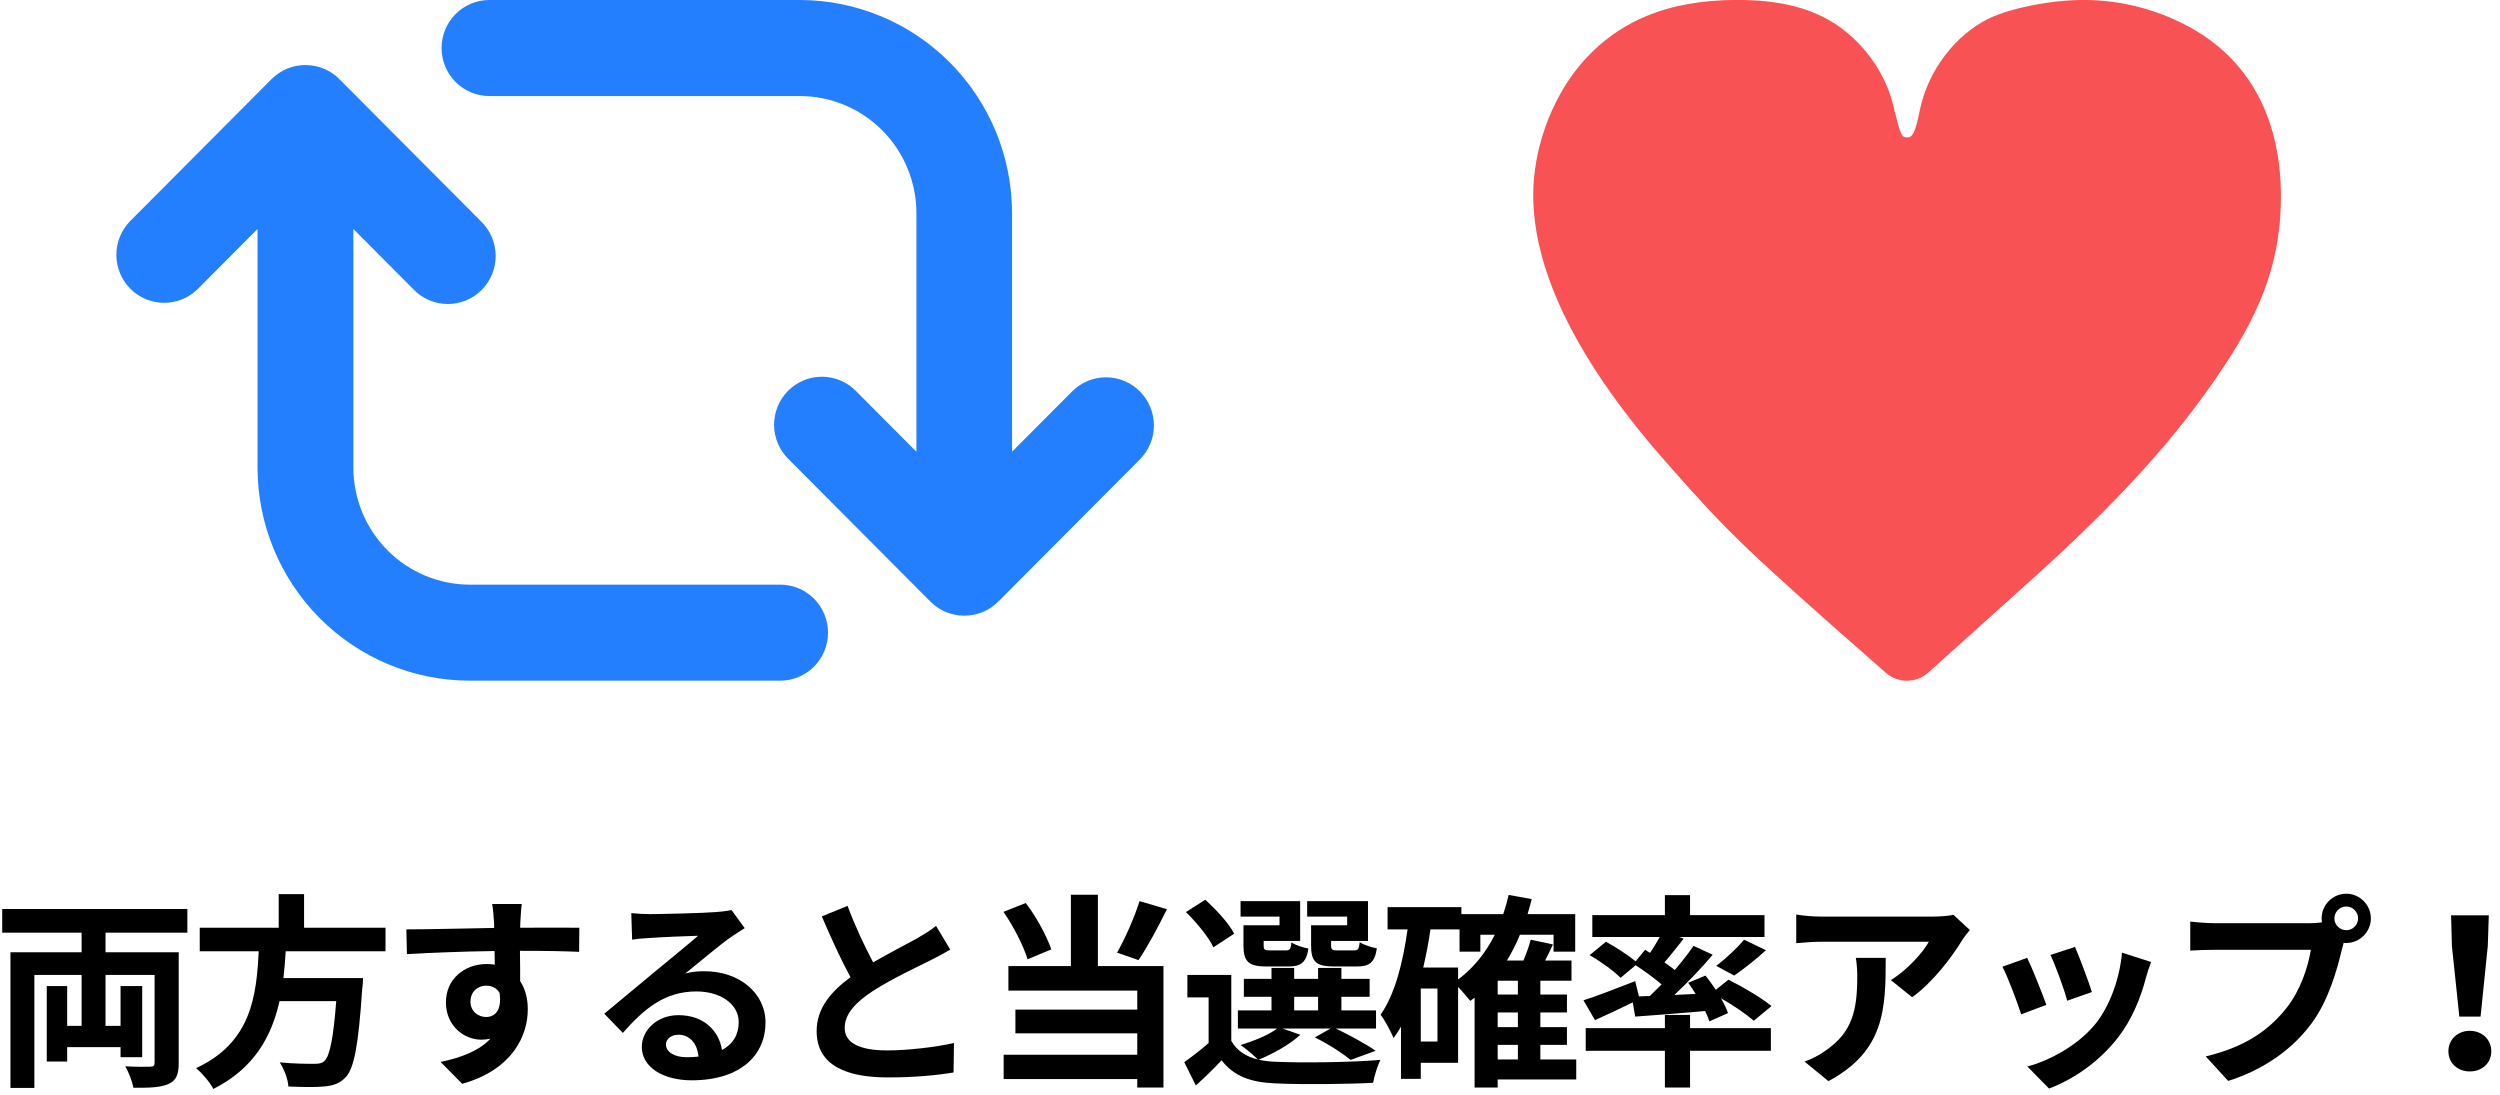
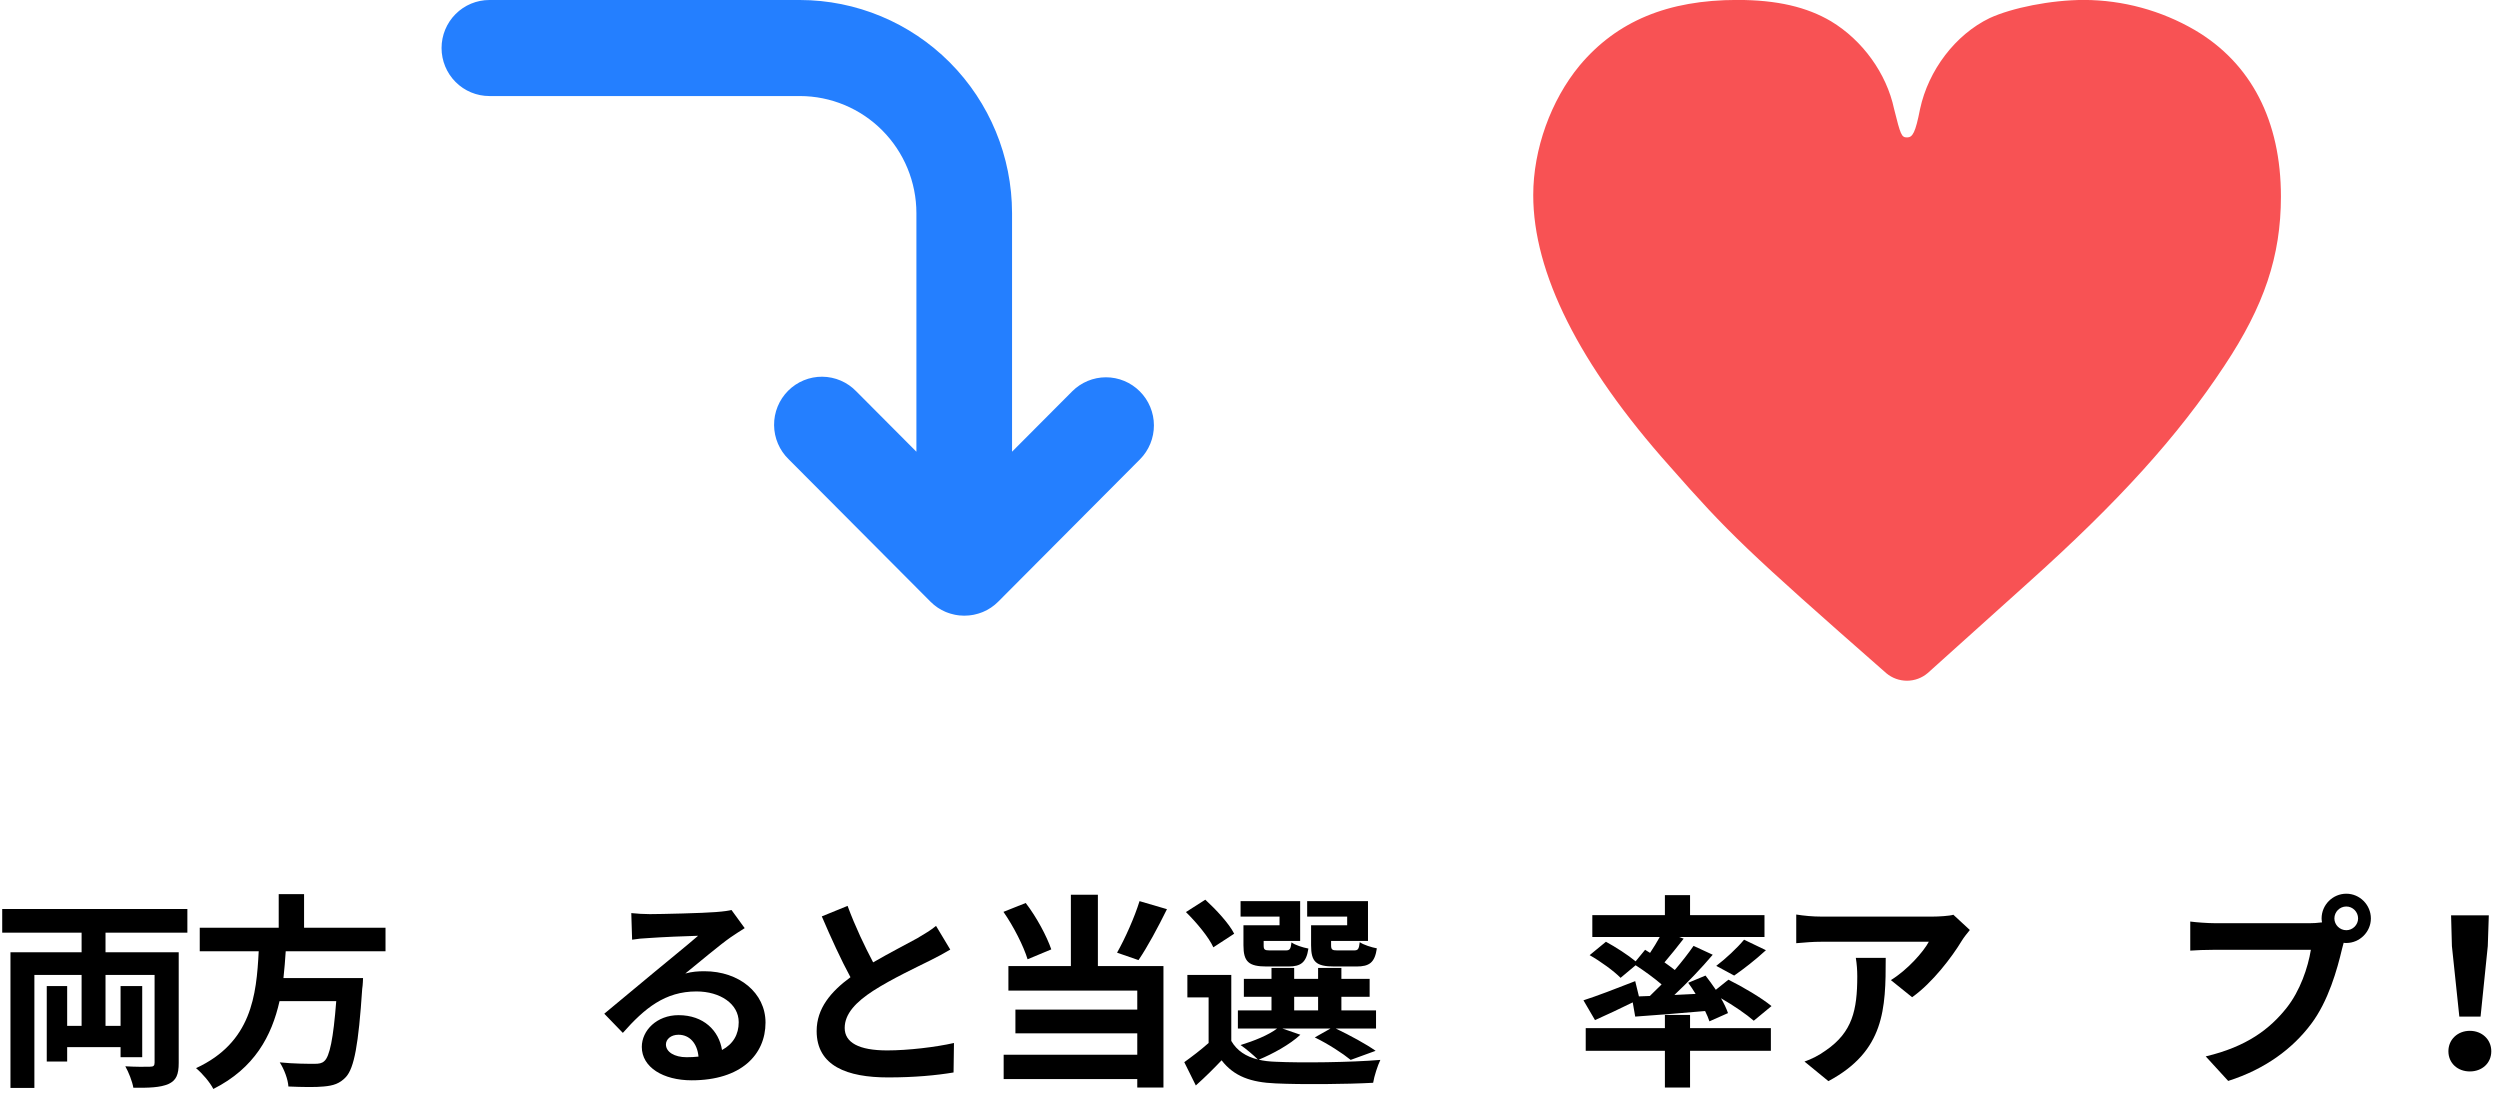
<svg xmlns="http://www.w3.org/2000/svg" width="194" height="85" viewBox="0 0 194 85" fill="none">
  <path d="M190.844 78.888L190.268 73.416L190.204 71.032H193.132L193.052 73.416L192.492 78.888H190.844ZM191.66 83.144C190.716 83.144 189.996 82.504 189.996 81.576C189.996 80.664 190.716 79.992 191.66 79.992C192.604 79.992 193.324 80.664 193.324 81.576C193.324 82.504 192.604 83.144 191.66 83.144Z" fill="black" />
  <path d="M182.076 72.184C182.572 72.184 182.988 71.768 182.988 71.272C182.988 70.76 182.572 70.344 182.076 70.344C181.564 70.344 181.148 70.76 181.148 71.272C181.148 71.768 181.564 72.184 182.076 72.184ZM171.868 71.64H179.276C179.5 71.64 179.836 71.624 180.188 71.576C180.172 71.48 180.156 71.384 180.156 71.272C180.156 70.216 181.02 69.352 182.076 69.352C183.116 69.352 183.98 70.216 183.98 71.272C183.98 72.312 183.116 73.176 182.076 73.176C182.012 73.176 181.932 73.176 181.868 73.16L181.74 73.64C181.372 75.208 180.684 77.688 179.34 79.464C177.9 81.384 175.772 82.968 172.908 83.88L171.164 81.976C174.348 81.224 176.14 79.848 177.436 78.216C178.492 76.888 179.1 75.08 179.324 73.704H171.868C171.132 73.704 170.38 73.736 169.964 73.768V71.512C170.428 71.576 171.34 71.64 171.868 71.64Z" fill="black" />
-   <path d="M161.02 73.48C161.324 74.168 162.108 76.248 162.332 76.984L160.412 77.656C160.22 76.872 159.516 74.936 159.116 74.104L161.02 73.48ZM164.668 73.928L166.924 74.648C166.732 75.16 166.636 75.496 166.54 75.816C166.124 77.432 165.452 79.096 164.364 80.504C162.876 82.424 160.876 83.768 159.004 84.472L157.324 82.76C159.084 82.296 161.308 81.08 162.636 79.416C163.724 78.056 164.492 75.928 164.668 73.928ZM157.308 74.328C157.708 75.144 158.476 77.08 158.796 77.976L156.844 78.712C156.572 77.848 155.772 75.72 155.388 75.016L157.308 74.328Z" fill="black" />
  <path d="M144.012 74.328H146.332C146.332 78.296 146.252 81.56 141.884 83.896L140.028 82.376C140.54 82.2 141.116 81.928 141.708 81.496C143.74 80.088 144.124 78.392 144.124 75.768C144.124 75.272 144.092 74.84 144.012 74.328ZM151.58 70.984L152.86 72.168C152.684 72.376 152.38 72.76 152.236 73C151.484 74.248 149.964 76.264 148.38 77.384L146.732 76.056C148.012 75.272 149.26 73.864 149.676 73.08H141.34C140.668 73.08 140.14 73.128 139.388 73.192V70.968C139.996 71.064 140.668 71.128 141.34 71.128H149.964C150.412 71.128 151.292 71.08 151.58 70.984Z" fill="black" />
  <path d="M127.18 77.32L128.028 77.288C128.332 77 128.636 76.696 128.94 76.392C128.364 75.896 127.596 75.336 126.924 74.904L125.756 75.88C125.26 75.368 124.204 74.6 123.356 74.12L124.62 73.08C125.356 73.48 126.332 74.104 126.924 74.6L127.66 73.704L128.044 73.944C128.316 73.544 128.572 73.112 128.796 72.712H123.564V71.016H129.196V69.464H131.148V71.016H136.924V72.712H130.3L130.652 72.84C130.156 73.48 129.628 74.136 129.164 74.68C129.452 74.888 129.724 75.08 129.964 75.272C130.524 74.616 131.02 73.976 131.42 73.4L132.908 74.088C132.028 75.128 130.956 76.248 129.932 77.208L131.58 77.128C131.404 76.824 131.196 76.536 131.004 76.264L132.348 75.704C132.604 76.04 132.892 76.424 133.148 76.808L134.124 76.024C135.228 76.568 136.716 77.448 137.468 78.072L136.092 79.208C135.548 78.728 134.524 78.024 133.548 77.464C133.788 77.88 133.98 78.28 134.092 78.616L132.652 79.256C132.572 79.016 132.46 78.744 132.316 78.456C130.38 78.632 128.428 78.776 126.892 78.888L126.7 77.784C125.692 78.28 124.636 78.776 123.772 79.16L122.876 77.624C123.884 77.304 125.42 76.712 126.892 76.136L127.18 77.32ZM134.572 75.704L133.18 74.952C133.9 74.408 134.796 73.576 135.34 72.92L137.036 73.736C136.22 74.488 135.292 75.208 134.572 75.704ZM131.148 78.76V79.784H137.42V81.544H131.148V84.392H129.196V81.544H123.052V79.784H129.196V78.76H131.148Z" fill="black" />
-   <path d="M116.22 81.08V82.216H117.788V81.08H116.22ZM113.148 75.08V76.008C114.332 75.128 115.292 73.944 115.996 72.536H114.876V73.848H113.26V72.12H111.004C110.86 73.128 110.668 74.12 110.444 75.08H113.148ZM111.548 80.824V76.712H110.252V80.824H111.548ZM117.788 77.176V76.104H116.22V77.176H117.788ZM117.788 79.704V78.568H116.22V79.704H117.788ZM122.316 82.216V83.768H116.22V84.392H114.428V77.416C114.316 77.496 114.204 77.592 114.092 77.672C113.9 77.432 113.5 76.952 113.148 76.584V82.472H110.252V83.72H108.716V79.672C108.54 79.976 108.348 80.28 108.14 80.552C107.964 80.12 107.468 79.16 107.132 78.744C108.252 77.144 108.86 74.728 109.228 72.12H107.676V70.392H113.404V70.936H116.652C116.812 70.456 116.956 69.96 117.068 69.448L118.86 69.768C118.764 70.168 118.652 70.552 118.54 70.936H122.236V73.848H120.556V72.536H117.948C117.66 73.256 117.308 73.912 116.94 74.536H118.22C118.444 73.992 118.668 73.4 118.78 72.92L120.508 73.288C120.316 73.72 120.108 74.136 119.9 74.536H121.948V76.104H119.532V77.176H121.596V78.568H119.532V79.704H121.596V81.08H119.532V82.216H122.316Z" fill="black" />
  <path d="M104.54 71.8V71.128H101.436V69.928H106.156V73.016H103.292V73.336C103.292 73.688 103.372 73.752 103.772 73.752H105.068C105.388 73.752 105.452 73.656 105.516 73.112C105.804 73.32 106.428 73.512 106.844 73.592C106.684 74.696 106.268 75 105.26 75H103.548C102.108 75 101.74 74.632 101.74 73.352V71.8H104.54ZM99.292 71.8V71.128H96.268V69.928H100.892V73.016H98.06V73.352C98.06 73.688 98.124 73.752 98.54 73.752H99.772C100.092 73.752 100.156 73.656 100.22 73.128C100.492 73.336 101.1 73.528 101.532 73.608C101.372 74.696 100.94 75 99.98 75H98.3C96.892 75 96.492 74.632 96.492 73.352V71.8H99.292ZM95.772 72.456L94.156 73.512C93.804 72.728 92.844 71.576 92.028 70.776L93.532 69.816C94.364 70.584 95.372 71.656 95.772 72.456ZM100.428 77.352V78.408H102.284V77.352H100.428ZM99.516 79.816L100.908 80.296C100.108 81.048 98.764 81.784 97.676 82.232C98.076 82.328 98.508 82.376 98.988 82.392C100.956 82.488 104.876 82.44 107.116 82.248C106.908 82.68 106.636 83.512 106.556 84.024C104.524 84.136 100.988 84.168 98.988 84.072C97.068 83.992 95.756 83.528 94.796 82.28C94.188 82.92 93.564 83.544 92.796 84.232L91.9 82.424C92.476 82.008 93.18 81.48 93.788 80.936V77.4H92.14V75.656H95.548V80.776C95.98 81.528 96.684 81.992 97.612 82.216C97.292 81.896 96.652 81.352 96.268 81.096C97.308 80.776 98.428 80.328 99.1 79.816H96.06V78.408H98.668V77.352H96.524V75.96H98.668V75.112H100.428V75.96H102.284V75.112H104.092V75.96H106.284V77.352H104.092V78.408H106.78V79.816H103.66C104.764 80.344 106.028 81.032 106.748 81.544L104.812 82.248C104.204 81.752 103.084 81.016 102.028 80.504L103.244 79.816H99.516Z" fill="black" />
  <path d="M88.428 69.928L90.556 70.552C89.852 71.976 89.036 73.496 88.348 74.504L86.684 73.928C87.308 72.824 88.044 71.176 88.428 69.928ZM81.58 73.672L79.74 74.44C79.436 73.432 78.652 71.88 77.868 70.76L79.596 70.072C80.444 71.176 81.228 72.648 81.58 73.672ZM85.196 69.432V74.968H90.284V84.392H88.252V83.736H77.884V81.848H88.252V80.184H78.796V78.344H88.252V76.872H78.252V74.968H83.1V69.432H85.196Z" fill="black" />
  <path d="M72.636 71.848L73.74 73.688C73.26 73.976 72.748 74.248 72.172 74.536C71.18 75.032 69.196 75.96 67.756 76.888C66.428 77.752 65.548 78.664 65.548 79.768C65.548 80.904 66.652 81.512 68.844 81.512C70.476 81.512 72.62 81.256 74.028 80.936L73.996 83.224C72.652 83.448 70.972 83.608 68.908 83.608C65.756 83.608 63.372 82.728 63.372 80.008C63.372 78.248 64.476 76.952 65.996 75.832C65.26 74.472 64.492 72.792 63.772 71.112L65.772 70.296C66.38 71.944 67.116 73.464 67.756 74.68C69.052 73.928 70.428 73.224 71.18 72.808C71.772 72.456 72.236 72.184 72.636 71.848Z" fill="black" />
  <path d="M53.276 82.04C53.612 82.04 53.916 82.024 54.204 81.992C54.108 80.968 53.516 80.296 52.652 80.296C52.06 80.296 51.676 80.648 51.676 81.048C51.676 81.64 52.348 82.04 53.276 82.04ZM56.764 70.616L57.788 72.024C57.404 72.264 57.036 72.504 56.684 72.744C55.836 73.336 54.172 74.744 53.18 75.544C53.708 75.4 54.156 75.368 54.668 75.368C57.356 75.368 59.404 77.048 59.404 79.352C59.404 81.848 57.5 83.832 53.676 83.832C51.468 83.832 49.804 82.824 49.804 81.24C49.804 79.96 50.972 78.776 52.652 78.776C54.604 78.776 55.788 79.976 56.028 81.48C56.892 81.016 57.324 80.28 57.324 79.32C57.324 77.896 55.884 76.936 54.044 76.936C51.612 76.936 50.028 78.232 48.332 80.152L46.892 78.664C48.012 77.752 49.916 76.136 50.86 75.368C51.74 74.632 53.388 73.304 54.172 72.616C53.356 72.632 51.18 72.728 50.348 72.792C49.916 72.808 49.42 72.856 49.052 72.92L48.988 70.856C49.436 70.904 49.98 70.936 50.428 70.936C51.26 70.936 54.652 70.856 55.548 70.776C56.204 70.728 56.572 70.664 56.764 70.616Z" fill="black" />
-   <path d="M36.508 77.736C36.508 78.472 37.1 78.92 37.724 78.92C38.38 78.92 38.972 78.424 38.764 77.048C38.54 76.664 38.172 76.488 37.724 76.488C37.116 76.488 36.508 76.904 36.508 77.736ZM44.956 71.992L44.94 73.864C43.98 73.816 42.492 73.784 40.348 73.784C40.364 74.584 40.364 75.448 40.364 76.136C40.764 76.728 40.956 77.496 40.956 78.328C40.956 80.392 39.74 83.016 35.868 84.104L34.188 82.408C35.788 82.072 37.18 81.544 38.06 80.6C37.836 80.648 37.596 80.68 37.34 80.68C36.108 80.68 34.604 79.704 34.604 77.768C34.604 75.976 36.044 74.808 37.772 74.808C37.996 74.808 38.204 74.824 38.396 74.856L38.38 73.8C35.98 73.832 33.532 73.928 31.58 74.04L31.532 72.12C33.34 72.12 36.22 72.04 38.348 72.008C38.348 71.816 38.348 71.64 38.332 71.528C38.3 71.016 38.252 70.408 38.188 70.152H40.492C40.444 70.408 40.396 71.256 40.38 71.512C40.38 71.64 40.364 71.8 40.364 71.992C41.964 71.992 44.124 71.976 44.956 71.992Z" fill="black" />
  <path d="M29.916 73.816H22.172C22.124 74.504 22.076 75.208 21.996 75.896H28.172C28.172 75.896 28.156 76.472 28.108 76.728C27.82 81.08 27.484 82.872 26.844 83.576C26.364 84.088 25.868 84.248 25.116 84.312C24.524 84.376 23.452 84.36 22.38 84.312C22.348 83.768 22.06 82.984 21.708 82.44C22.812 82.552 23.932 82.552 24.396 82.552C24.748 82.552 24.972 82.52 25.164 82.344C25.58 81.992 25.868 80.6 26.092 77.688H21.692C21.084 80.392 19.756 82.888 16.556 84.504C16.284 83.976 15.708 83.304 15.212 82.888C19.532 80.888 19.9 77.24 20.076 73.816H15.5V71.992H21.628V69.384H23.596V71.992H29.916V73.816Z" fill="black" />
  <path d="M14.54 72.376H8.188V73.896H13.868V82.488C13.868 83.384 13.676 83.848 13.068 84.12C12.444 84.392 11.564 84.424 10.348 84.408C10.268 83.928 9.98 83.192 9.724 82.744C10.508 82.792 11.388 82.792 11.644 82.776C11.916 82.776 11.996 82.696 11.996 82.456V75.656H8.188V79.608H9.356V76.52H11.036V82.04H9.356V81.256H5.212V82.376H3.628V76.52H5.212V79.608H6.332V75.656H2.668V84.424H0.812V73.896H6.332V72.376H0.172V70.536H14.54V72.376Z" fill="black" />
  <g clip-path="url(#clip0_630_565)">
    <path d="M88.448 30.369C87.752 29.671 86.808 29.278 85.824 29.278C84.84 29.278 83.897 29.671 83.201 30.369L78.535 35.052V16.536C78.531 12.152 76.795 7.949 73.709 4.849C70.622 1.749 66.437 0.005 62.072 0H37.976C36.992 0 36.048 0.393 35.352 1.092C34.656 1.79 34.265 2.738 34.265 3.727C34.265 4.715 34.656 5.663 35.352 6.362C36.048 7.061 36.992 7.453 37.976 7.453H62.072C64.469 7.456 66.768 8.414 68.463 10.117C70.158 11.82 71.111 14.128 71.113 16.536V35.054L66.449 30.371C66.107 30.015 65.698 29.731 65.245 29.536C64.792 29.341 64.305 29.238 63.812 29.233C63.319 29.229 62.831 29.323 62.374 29.511C61.918 29.698 61.504 29.975 61.156 30.325C60.807 30.675 60.532 31.091 60.345 31.549C60.158 32.007 60.064 32.498 60.069 32.992C60.073 33.487 60.175 33.976 60.37 34.431C60.564 34.886 60.847 35.297 61.202 35.641L72.2 46.685C72.287 46.773 72.386 46.855 72.473 46.933C72.514 46.968 72.558 46.998 72.601 47.03C72.644 47.061 72.709 47.112 72.764 47.151C72.82 47.19 72.87 47.216 72.924 47.248C72.978 47.279 73.024 47.309 73.076 47.337C73.128 47.365 73.187 47.391 73.243 47.419C73.299 47.447 73.349 47.471 73.404 47.494L73.57 47.555C73.629 47.576 73.686 47.598 73.755 47.617C73.824 47.635 73.867 47.646 73.922 47.66C73.978 47.672 74.045 47.693 74.108 47.706C74.171 47.719 74.238 47.727 74.293 47.736C74.349 47.745 74.401 47.755 74.457 47.758C74.58 47.771 74.704 47.777 74.828 47.777C74.952 47.777 75.076 47.771 75.199 47.758C75.254 47.758 75.308 47.743 75.362 47.736C75.416 47.728 75.492 47.719 75.557 47.706C75.622 47.693 75.68 47.676 75.743 47.66C75.806 47.643 75.854 47.633 75.91 47.617C75.965 47.6 76.028 47.576 76.095 47.555L76.262 47.494C76.316 47.471 76.37 47.443 76.424 47.419C76.477 47.395 76.535 47.367 76.591 47.337C76.646 47.307 76.691 47.278 76.741 47.248C76.791 47.218 76.85 47.184 76.902 47.151C76.954 47.117 77.01 47.071 77.064 47.03C77.118 46.989 77.151 46.968 77.194 46.933C77.288 46.855 77.379 46.773 77.466 46.685L88.465 35.641C88.809 35.294 89.081 34.882 89.266 34.429C89.451 33.976 89.546 33.491 89.544 33.002C89.543 32.512 89.445 32.028 89.257 31.576C89.069 31.124 88.794 30.714 88.448 30.369Z" fill="#247FFF" />
-     <path d="M60.56 45.369H36.464C34.067 45.367 31.768 44.409 30.073 42.707C28.378 41.005 27.424 38.697 27.422 36.289V17.771L32.085 22.454C32.427 22.81 32.837 23.093 33.29 23.289C33.742 23.484 34.229 23.587 34.722 23.591C35.215 23.596 35.704 23.501 36.16 23.314C36.616 23.126 37.03 22.85 37.379 22.5C37.727 22.15 38.003 21.734 38.189 21.276C38.376 20.818 38.47 20.327 38.466 19.832C38.461 19.337 38.359 18.848 38.164 18.394C37.97 17.939 37.687 17.528 37.333 17.184L26.334 6.14C26.247 6.052 26.149 5.97 26.061 5.892C26.021 5.857 25.976 5.827 25.931 5.795C25.887 5.763 25.826 5.713 25.77 5.674C25.714 5.635 25.664 5.609 25.61 5.577C25.557 5.545 25.51 5.516 25.458 5.488C25.406 5.46 25.347 5.434 25.291 5.406C25.236 5.378 25.186 5.353 25.13 5.331C25.074 5.309 25.02 5.29 24.965 5.27C24.909 5.249 24.848 5.227 24.779 5.208C24.71 5.189 24.668 5.178 24.612 5.165C24.556 5.152 24.49 5.132 24.427 5.119C24.363 5.106 24.297 5.098 24.241 5.089C24.185 5.08 24.133 5.07 24.078 5.066C23.831 5.042 23.582 5.042 23.335 5.066C23.282 5.066 23.228 5.081 23.172 5.089C23.116 5.096 23.042 5.106 22.977 5.119C22.912 5.132 22.855 5.148 22.792 5.165C22.729 5.182 22.68 5.191 22.625 5.208L22.439 5.27L22.274 5.331C22.22 5.353 22.166 5.381 22.113 5.406C22.059 5.43 22.001 5.458 21.946 5.488C21.89 5.517 21.845 5.547 21.795 5.577C21.745 5.607 21.686 5.64 21.634 5.674C21.582 5.707 21.526 5.754 21.472 5.795C21.419 5.836 21.385 5.857 21.343 5.892C21.248 5.97 21.157 6.052 21.07 6.14L10.071 17.184C9.395 17.887 9.021 18.828 9.029 19.805C9.038 20.782 9.428 21.717 10.116 22.408C10.804 23.099 11.735 23.491 12.708 23.5C13.681 23.508 14.619 23.133 15.319 22.454L19.984 17.771V36.287C19.989 40.671 21.725 44.873 24.812 47.973C27.899 51.072 32.084 52.816 36.45 52.821H60.544C61.528 52.821 62.472 52.428 63.168 51.73C63.864 51.031 64.255 50.083 64.255 49.094C64.255 48.106 63.864 47.158 63.168 46.459C62.472 45.76 61.528 45.367 60.544 45.367L60.56 45.369Z" fill="#247FFF" />
  </g>
  <g clip-path="url(#clip1_630_565)">
    <path d="M172.608 28.39C169.009 33.848 164.402 38.937 157.348 45.254C152.42 49.688 150.673 51.26 149.591 52.229C149.143 52.611 148.575 52.822 147.987 52.824C147.399 52.826 146.829 52.62 146.378 52.242C135.483 42.682 134.098 41.33 129.561 36.173C122.507 28.262 118.979 21.149 118.979 15.14C118.979 11.584 120.346 7.782 122.578 5.084C125.457 1.65 129.417 -0.005 134.815 -0.005C137.915 -0.005 140.214 0.547 142.086 1.65C144.534 3.122 146.399 5.701 146.982 8.457C147.486 10.482 147.557 10.664 147.99 10.664C148.422 10.664 148.637 10.296 148.997 8.457C149.645 5.452 151.731 2.692 154.396 1.404C156.124 0.608 159.147 -0.005 161.739 -0.005C164.748 0.009 167.701 0.812 170.304 2.324C174.695 4.9 177 9.376 177 15.263C176.996 19.868 175.704 23.731 172.608 28.39Z" fill="#F85254" />
  </g>
  <defs>
    <clipPath id="clip0_630_565">
      <rect width="80.536" height="52.825" fill="white" transform="translate(9)" />
    </clipPath>
    <clipPath id="clip1_630_565">
      <rect width="58.021" height="52.825" fill="white" transform="translate(118.979)" />
    </clipPath>
  </defs>
</svg>